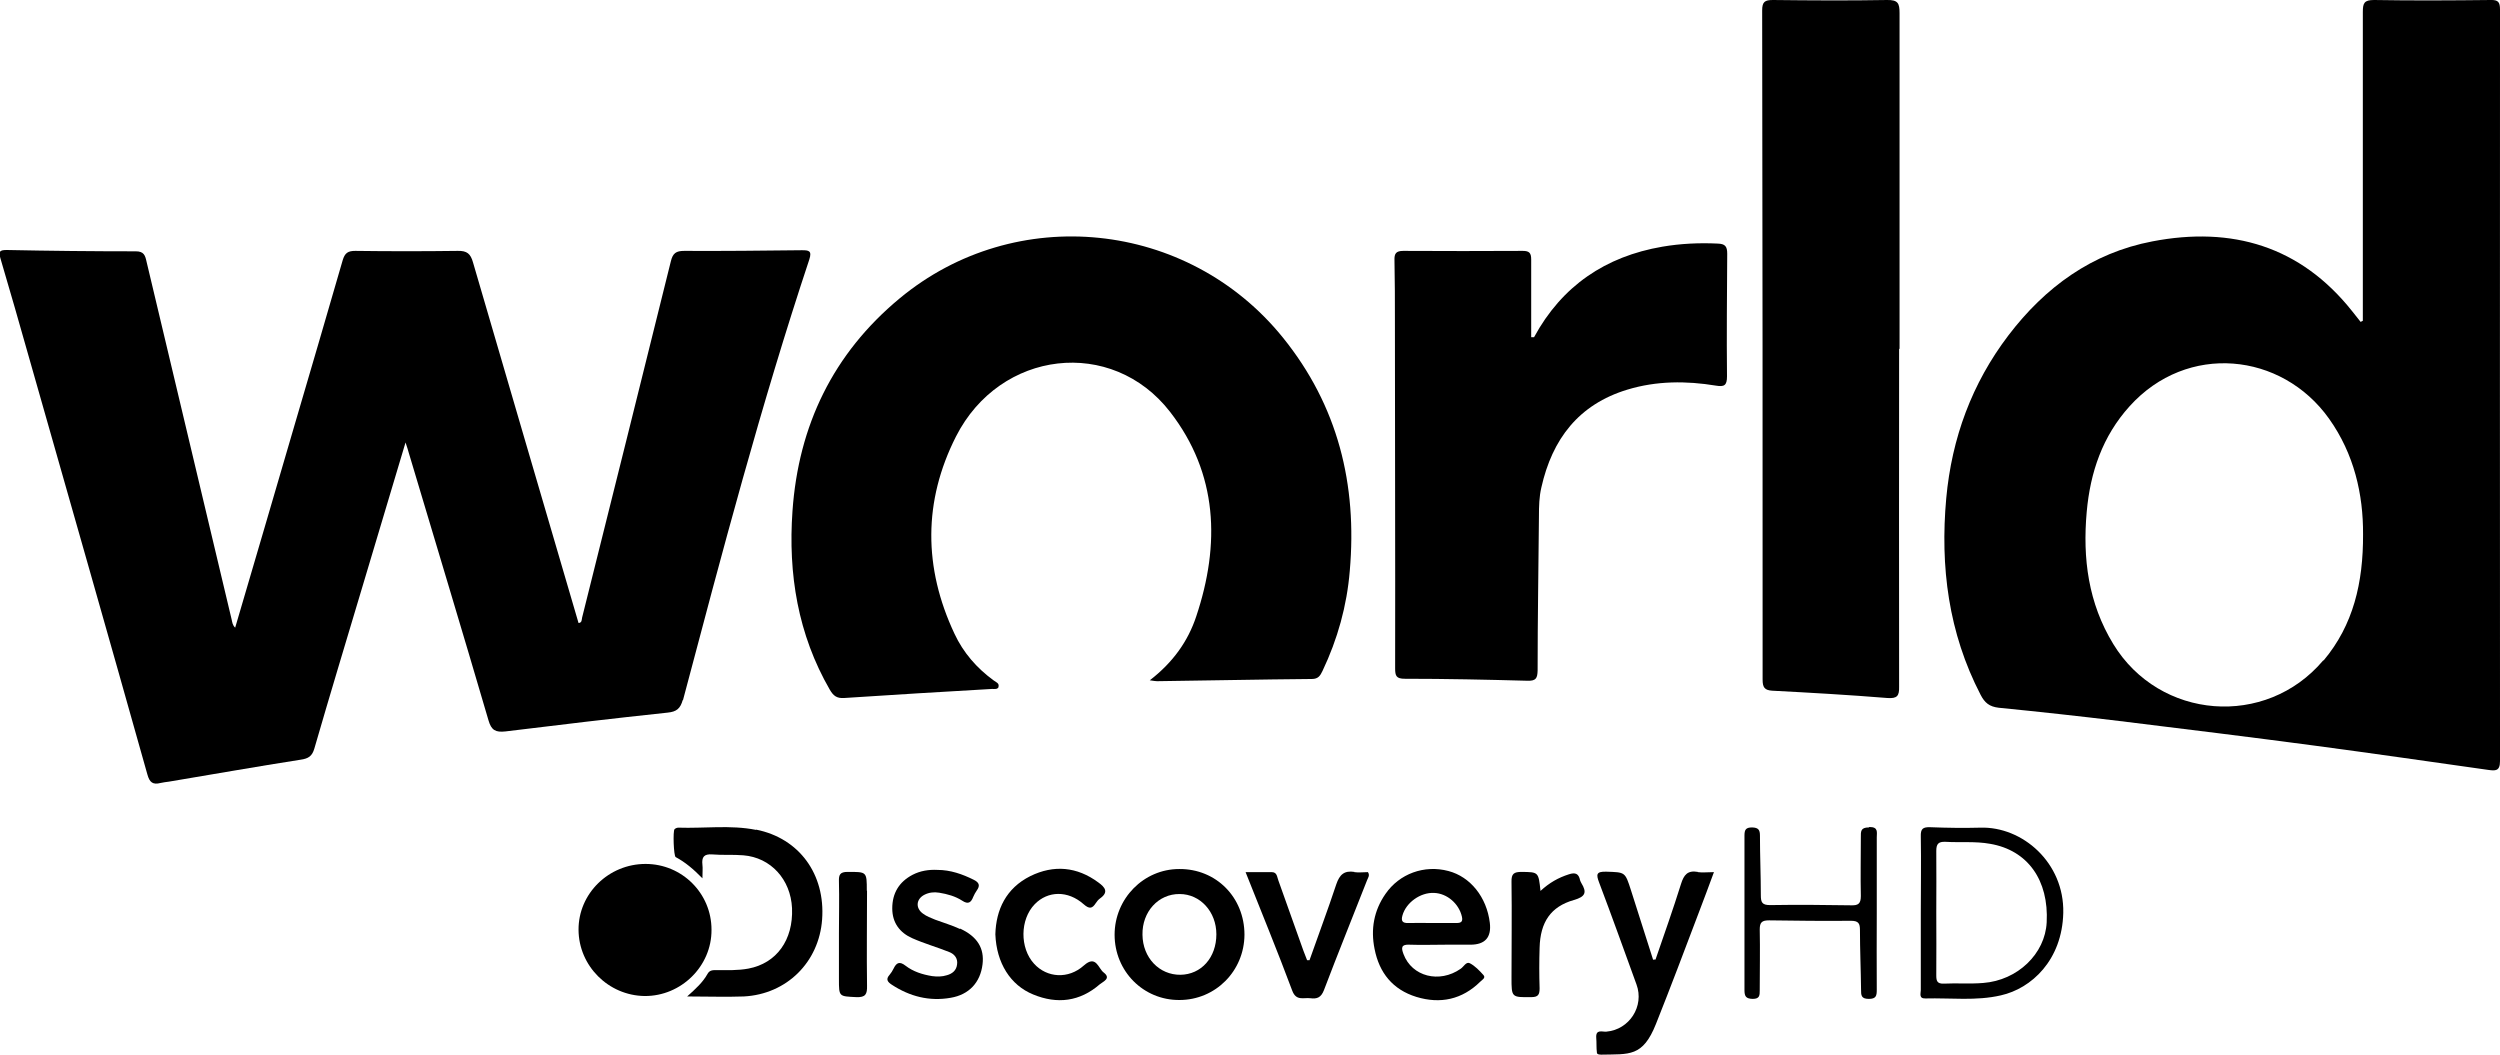
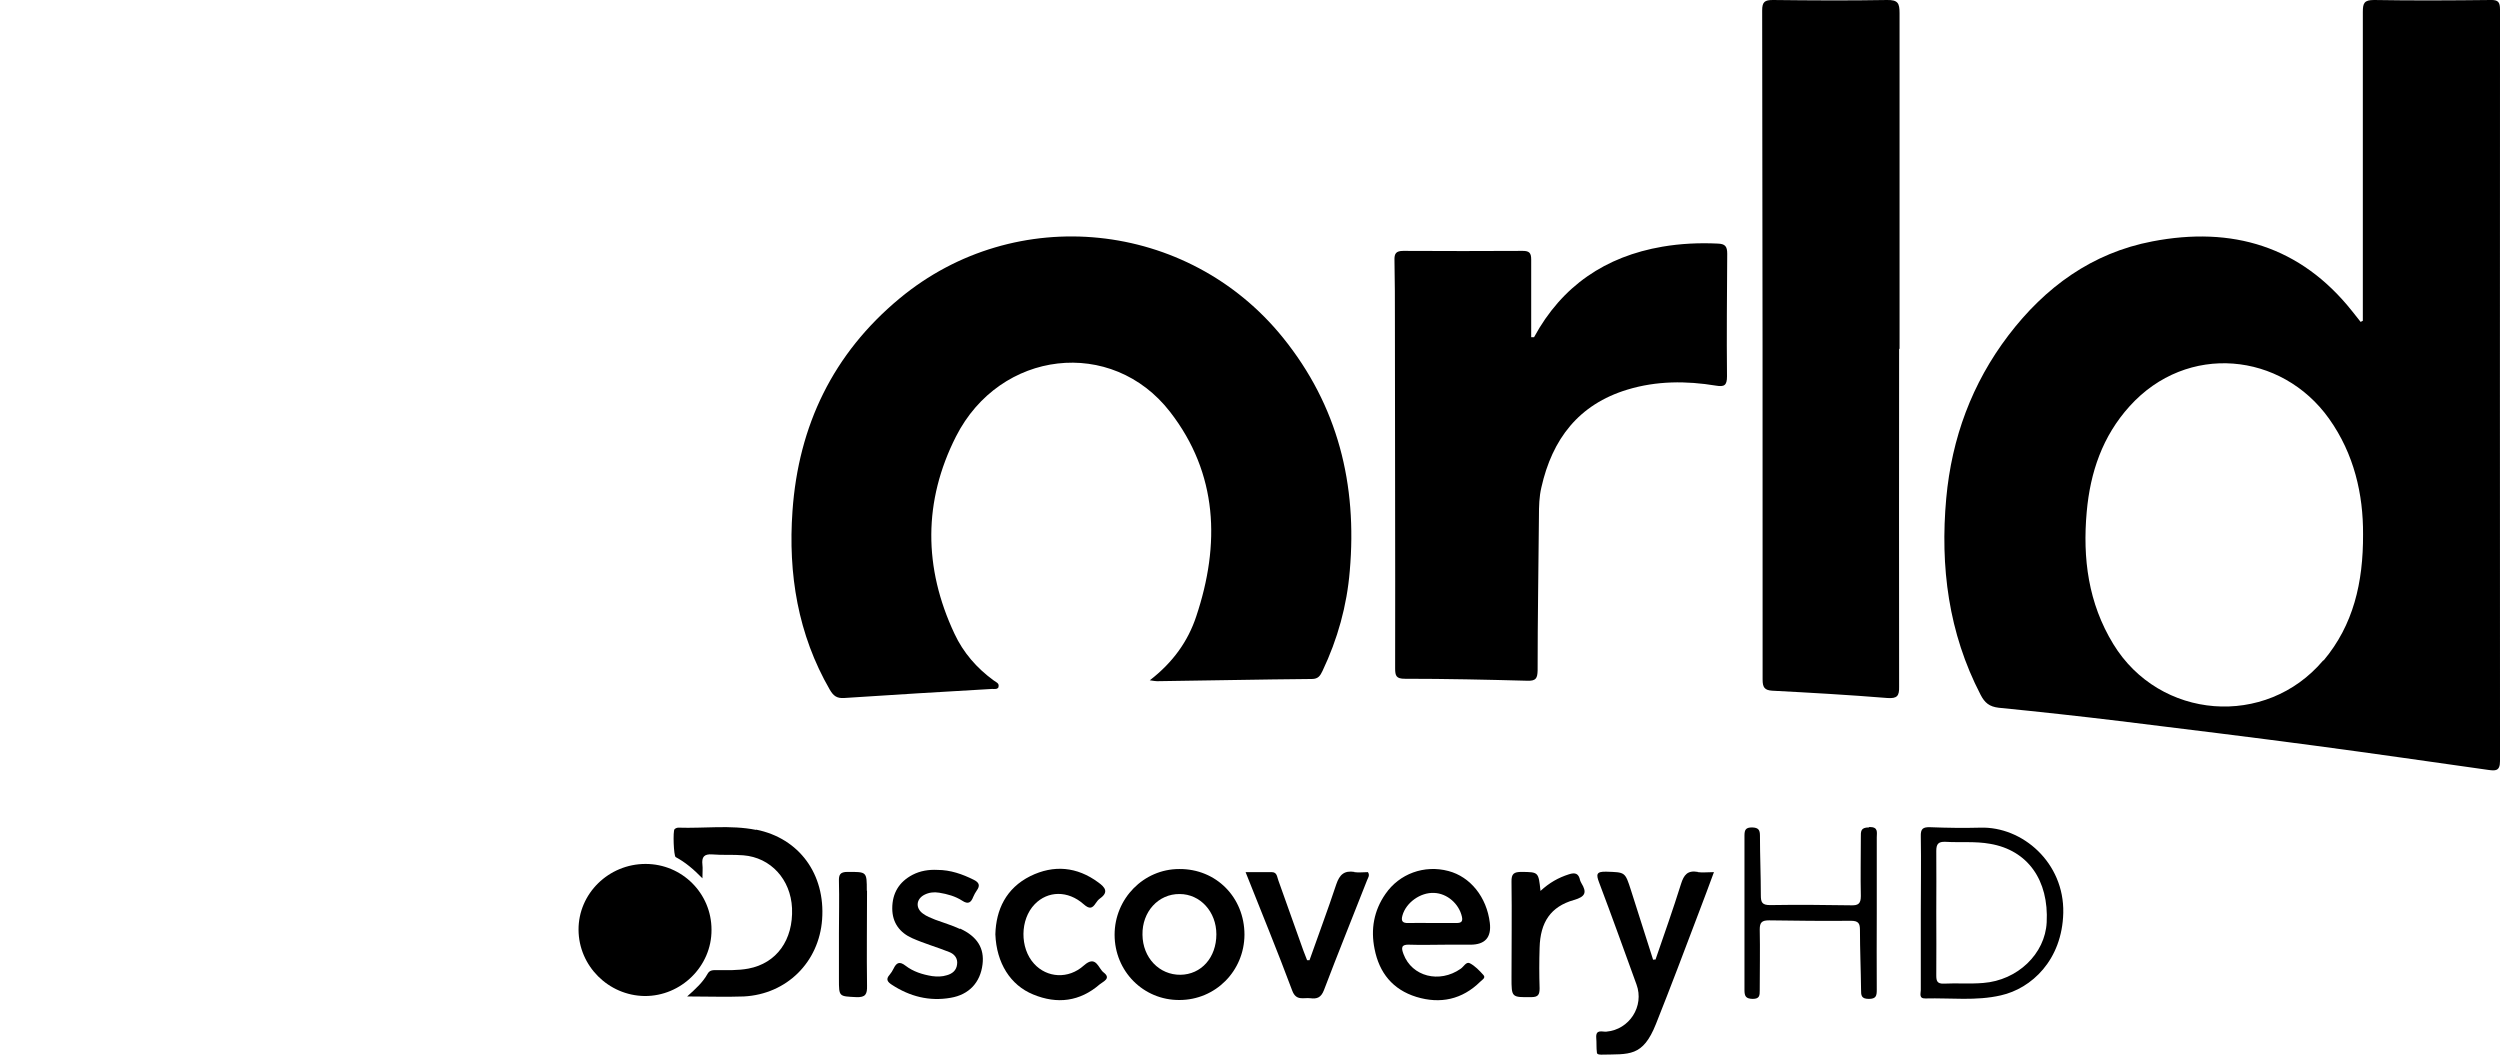
<svg xmlns="http://www.w3.org/2000/svg" id="Layer_1" data-name="Layer 1" viewBox="0 0 113 47.67">
-   <path d="m30.87,31.65c1.77-6.68,3.53-13.36,5.71-19.92.13-.4-.02-.42-.34-.42-1.77.02-3.54.04-5.31.03-.37,0-.52.1-.61.48-1.33,5.37-2.67,10.74-4.01,16.1-.02.09,0,.23-.16.24-1.59-5.44-3.19-10.87-4.77-16.3-.11-.39-.27-.53-.69-.52-1.54.02-3.09.02-4.63,0-.33,0-.47.09-.57.42-.73,2.53-1.47,5.05-2.21,7.57-.88,3.01-1.76,6.02-2.65,9.04-.12-.11-.13-.24-.16-.37-1.28-5.4-2.57-10.8-3.85-16.19-.06-.27-.12-.45-.48-.45-1.95,0-3.89-.02-5.84-.06-.33,0-.37.08-.28.38.44,1.48.86,2.96,1.28,4.44,1.79,6.29,3.59,12.58,5.36,18.88.1.37.25.48.6.39.12-.03.25-.04.38-.06,1.98-.33,3.95-.68,5.94-.99.36-.05.53-.16.63-.51.7-2.42,1.43-4.83,2.15-7.24.65-2.17,1.29-4.33,1.97-6.59.08.24.12.36.15.48,1.2,4.02,2.42,8.05,3.6,12.08.13.45.32.55.77.5,2.44-.3,4.88-.59,7.33-.85.4-.04.57-.18.68-.57Z" />
  <path d="m112.57,0c-1.75.02-3.51.03-5.26,0-.45,0-.51.14-.51.54,0,4.48,0,8.96,0,13.44,0,.17,0,.35,0,.52-.03.02-.07.03-.1.05-.13-.16-.25-.32-.38-.48-2.34-2.95-5.44-3.85-9.03-3.16-2.73.52-4.85,2.07-6.51,4.25-1.65,2.17-2.56,4.64-2.81,7.36-.28,3.1.1,6.08,1.55,8.88.19.37.4.54.82.59,1.82.18,3.64.38,5.46.6,2.93.36,5.87.72,8.8,1.11,2.63.35,5.25.73,7.87,1.1.31.04.53.07.53-.4-.01-11.32,0-22.65,0-33.97,0-.33-.08-.44-.42-.43Zm-7.56,29.85c-2.59,3.07-7.4,2.69-9.49-.74-1.13-1.85-1.39-3.87-1.2-5.98.16-1.78.71-3.41,1.94-4.77,2.6-2.88,6.87-2.44,9.01.56,1.14,1.6,1.55,3.43,1.54,5.23.01,2.19-.44,4.1-1.78,5.7Z" />
  <path d="m45.13,31.04c.05-.15-.11-.21-.21-.28-.77-.56-1.38-1.26-1.78-2.12-1.4-2.98-1.41-5.99.07-8.91,1.99-3.92,7.05-4.51,9.68-1.11,2.16,2.79,2.27,5.98,1.18,9.24-.37,1.12-1.05,2.08-2.1,2.89.21.03.27.04.33.04,2.33-.03,4.66-.08,7-.1.29,0,.38-.16.48-.37.68-1.43,1.1-2.94,1.23-4.52.34-3.9-.53-7.46-3.03-10.55-4.29-5.3-12.08-6.11-17.32-1.76-3,2.49-4.57,5.74-4.84,9.61-.2,2.84.24,5.57,1.69,8.08.16.27.31.39.64.37,2.23-.15,4.46-.28,6.69-.41.11,0,.26.03.3-.1Z" />
  <path d="m85.3,0c-1.72.03-3.44.02-5.16,0-.37,0-.49.08-.49.47.02,10.08.02,20.17.02,30.25,0,.35.09.48.44.5,1.73.09,3.47.19,5.2.33.44.03.54-.09.53-.51-.01-5.09,0-10.18,0-15.27h.02c0-5.06,0-10.12,0-15.18,0-.44-.07-.6-.57-.59Z" />
  <path d="m77.64,11.01c-.84-.04-1.68,0-2.5.14-2.57.44-4.54,1.77-5.8,4.09-.04,0-.09,0-.13,0,0-1.17,0-2.34,0-3.51,0-.29-.08-.39-.38-.39-1.8.01-3.6.01-5.4,0-.33,0-.41.12-.4.42.02.93.02,1.86.02,2.79,0,5.22.02,10.44.01,15.66,0,.34.05.47.44.47,1.85,0,3.7.04,5.55.09.38.01.44-.12.45-.46,0-2.33.04-4.66.06-6.99,0-.43.01-.87.11-1.29.49-2.18,1.68-3.75,3.89-4.42,1.32-.4,2.66-.4,4-.18.37.06.5,0,.5-.42-.02-1.85,0-3.69.01-5.54,0-.33-.09-.45-.43-.46Z" />
  <path d="m32.16,42.02c0-1.64-1.33-2.97-2.98-2.97-1.67,0-3.04,1.34-3.03,2.98.01,1.63,1.35,2.97,2.99,2.99,1.65.01,3.03-1.35,3.02-2.99Z" />
  <path d="m34.17,37.51c-1.16-.23-2.34-.06-3.51-.1-.06,0-.13.03-.17.07-.08.08-.04,1.21.05,1.26.43.23.8.54,1.21.96,0-.29.02-.45,0-.61-.04-.35.07-.5.45-.47.46.04.93,0,1.4.04,1.24.1,2.14,1.09,2.2,2.39.06,1.44-.7,2.49-1.97,2.73-.48.09-.96.07-1.44.07-.16,0-.31-.01-.41.17-.21.38-.53.67-.92,1.02.93,0,1.75.03,2.56,0,1.94-.1,3.4-1.55,3.54-3.48.15-2.04-1.03-3.67-2.98-4.06Z" />
  <path d="m65.47,39.37c-1.09-.29-2.22.12-2.85,1.04-.52.75-.67,1.59-.49,2.48.21,1.08.82,1.84,1.89,2.17,1.08.33,2.07.12,2.89-.69.08-.08.26-.17.14-.3-.18-.2-.38-.41-.61-.53-.17-.09-.28.16-.42.25-.96.67-2.2.35-2.58-.66-.11-.29-.11-.45.27-.43.55.02,1.09,0,1.64,0,.37,0,.74,0,1.11,0q1,0,.88-.99c-.14-1.16-.88-2.08-1.87-2.34Zm.36,2.35c-.37,0-.74,0-1.11,0-.35,0-.71-.01-1.06,0-.27.01-.34-.09-.27-.34.16-.58.81-1.05,1.43-1.02.59.02,1.13.49,1.26,1.08.05.23-.05.28-.25.28Z" />
  <path d="m53.3,39.28c-1.61,0-2.92,1.34-2.92,2.97,0,1.65,1.3,2.96,2.93,2.95,1.63,0,2.93-1.31,2.94-2.95,0-1.69-1.28-2.98-2.94-2.97Zm.06,4.78c-.96.01-1.71-.77-1.72-1.81-.02-1.04.72-1.85,1.68-1.84.93,0,1.66.8,1.66,1.82,0,1.05-.68,1.82-1.63,1.83Z" />
  <path d="m76.74,39.41c-.46-.08-.63.13-.76.55-.36,1.15-.76,2.28-1.15,3.41-.04,0-.07,0-.11.01-.33-1.05-.67-2.09-1-3.14-.27-.84-.26-.81-1.12-.84-.45-.01-.46.12-.32.49.58,1.53,1.13,3.07,1.69,4.61.36.98-.32,2.04-1.36,2.13-.18.02-.49-.13-.46.28.02.22,0,.45.03.67,0,.08.12.09.2.09,1.26-.03,1.87.12,2.47-1.39.67-1.68,1.31-3.38,1.95-5.07.22-.58.44-1.16.67-1.79-.29,0-.52.03-.73,0Z" />
  <path d="m89.52,37.41c-.75.02-1.51.01-2.27-.02-.34-.01-.44.07-.43.42.02,1.16,0,2.31,0,3.47,0,1.16,0,2.31,0,3.47,0,.15-.1.39.21.38,1.14-.03,2.29.12,3.41-.14,1.38-.31,2.77-1.59,2.82-3.73.05-2.26-1.84-3.91-3.75-3.85Zm2.99,4.28c-.07,1.42-1.31,2.62-2.87,2.74-.59.05-1.19,0-1.78.03-.3.01-.34-.12-.34-.37.01-.95,0-1.89,0-2.84,0-.93.01-1.86,0-2.79,0-.32.1-.42.41-.41.67.04,1.36-.03,2.02.09,1.71.29,2.66,1.65,2.56,3.55Z" />
  <path d="m84.47,37.4c-.38,0-.36.19-.36.45,0,.88-.02,1.77,0,2.65,0,.35-.12.43-.44.42-1.22-.02-2.44-.03-3.66-.01-.36,0-.42-.12-.42-.44,0-.9-.04-1.8-.04-2.7,0-.26-.07-.36-.35-.37-.29,0-.35.1-.35.37,0,2.33,0,4.66,0,6.98,0,.28.06.39.37.4.32,0,.32-.16.32-.39,0-.92.02-1.83,0-2.75,0-.32.1-.41.42-.41,1.24.02,2.48.03,3.71.02.33,0,.4.12.4.41,0,.9.04,1.8.05,2.7,0,.25,0,.42.35.42.33,0,.36-.14.36-.41-.01-1.16,0-2.31,0-3.47s0-2.28,0-3.42c0-.23.08-.47-.33-.47Z" />
  <path d="m43.39,41.99c-.36-.17-.75-.28-1.12-.42-.19-.08-.39-.15-.56-.28-.34-.25-.3-.66.08-.85.2-.1.42-.13.66-.09.37.06.73.16,1.04.36.27.18.4.09.5-.17.04-.1.1-.2.16-.29.16-.22.11-.36-.13-.48-.52-.26-1.06-.45-1.65-.45-.39-.02-.77.04-1.12.22-.61.32-.92.83-.92,1.52,0,.65.34,1.1.91,1.35.54.24,1.11.4,1.66.62.24.09.4.29.36.56-.03.27-.21.42-.46.49-.22.07-.44.07-.67.04-.43-.07-.85-.2-1.2-.47-.27-.21-.41-.14-.54.13-.05.1-.11.2-.18.28-.18.2-.1.32.1.45.81.53,1.7.76,2.66.59.83-.14,1.34-.69,1.44-1.51.09-.72-.23-1.26-1.02-1.62Z" />
  <path d="m49.89,43.96c-.25-.18-.34-.82-.9-.32-.7.63-1.67.56-2.25-.08-.65-.71-.64-2,.03-2.69.59-.61,1.5-.63,2.21,0,.26.23.39.2.55-.05.05-.08.12-.16.19-.21.41-.29.22-.51-.07-.72-.97-.72-2.02-.81-3.08-.29-1.1.55-1.55,1.52-1.58,2.63.05,1.3.68,2.3,1.71,2.72,1.09.45,2.11.32,3.01-.46.14-.12.53-.26.18-.53Z" />
  <path d="m61.22,39.41c-.46-.07-.67.12-.82.56-.38,1.15-.81,2.29-1.21,3.43-.04,0-.07,0-.11,0-.06-.15-.11-.29-.17-.44-.38-1.06-.75-2.11-1.13-3.17-.06-.15-.05-.37-.3-.37-.37,0-.75,0-1.18,0,.73,1.84,1.45,3.59,2.11,5.36.18.48.52.3.82.34.3.04.48-.03.61-.36.63-1.66,1.3-3.31,1.95-4.97.04-.11.14-.22.04-.37-.2,0-.41.03-.62,0Z" />
  <path d="m71.42,39.79c-.06-.3-.21-.37-.51-.27-.47.15-.88.38-1.28.75-.09-.86-.09-.85-.85-.86-.35,0-.47.08-.46.45.02,1.44,0,2.89,0,4.33,0,.9,0,.89.9.88.31,0,.37-.12.37-.4-.02-.61-.02-1.22,0-1.83.03-1.16.5-1.86,1.55-2.16.53-.15.59-.35.34-.76-.02-.04-.05-.09-.06-.13Z" />
  <path d="m39.18,40.26c0-.87,0-.85-.87-.85-.34,0-.4.13-.39.42.02.79,0,1.57,0,2.36v2.07c0,.8,0,.77.78.81.43.02.5-.14.49-.52-.02-1.43,0-2.86,0-4.29Z" />
</svg>